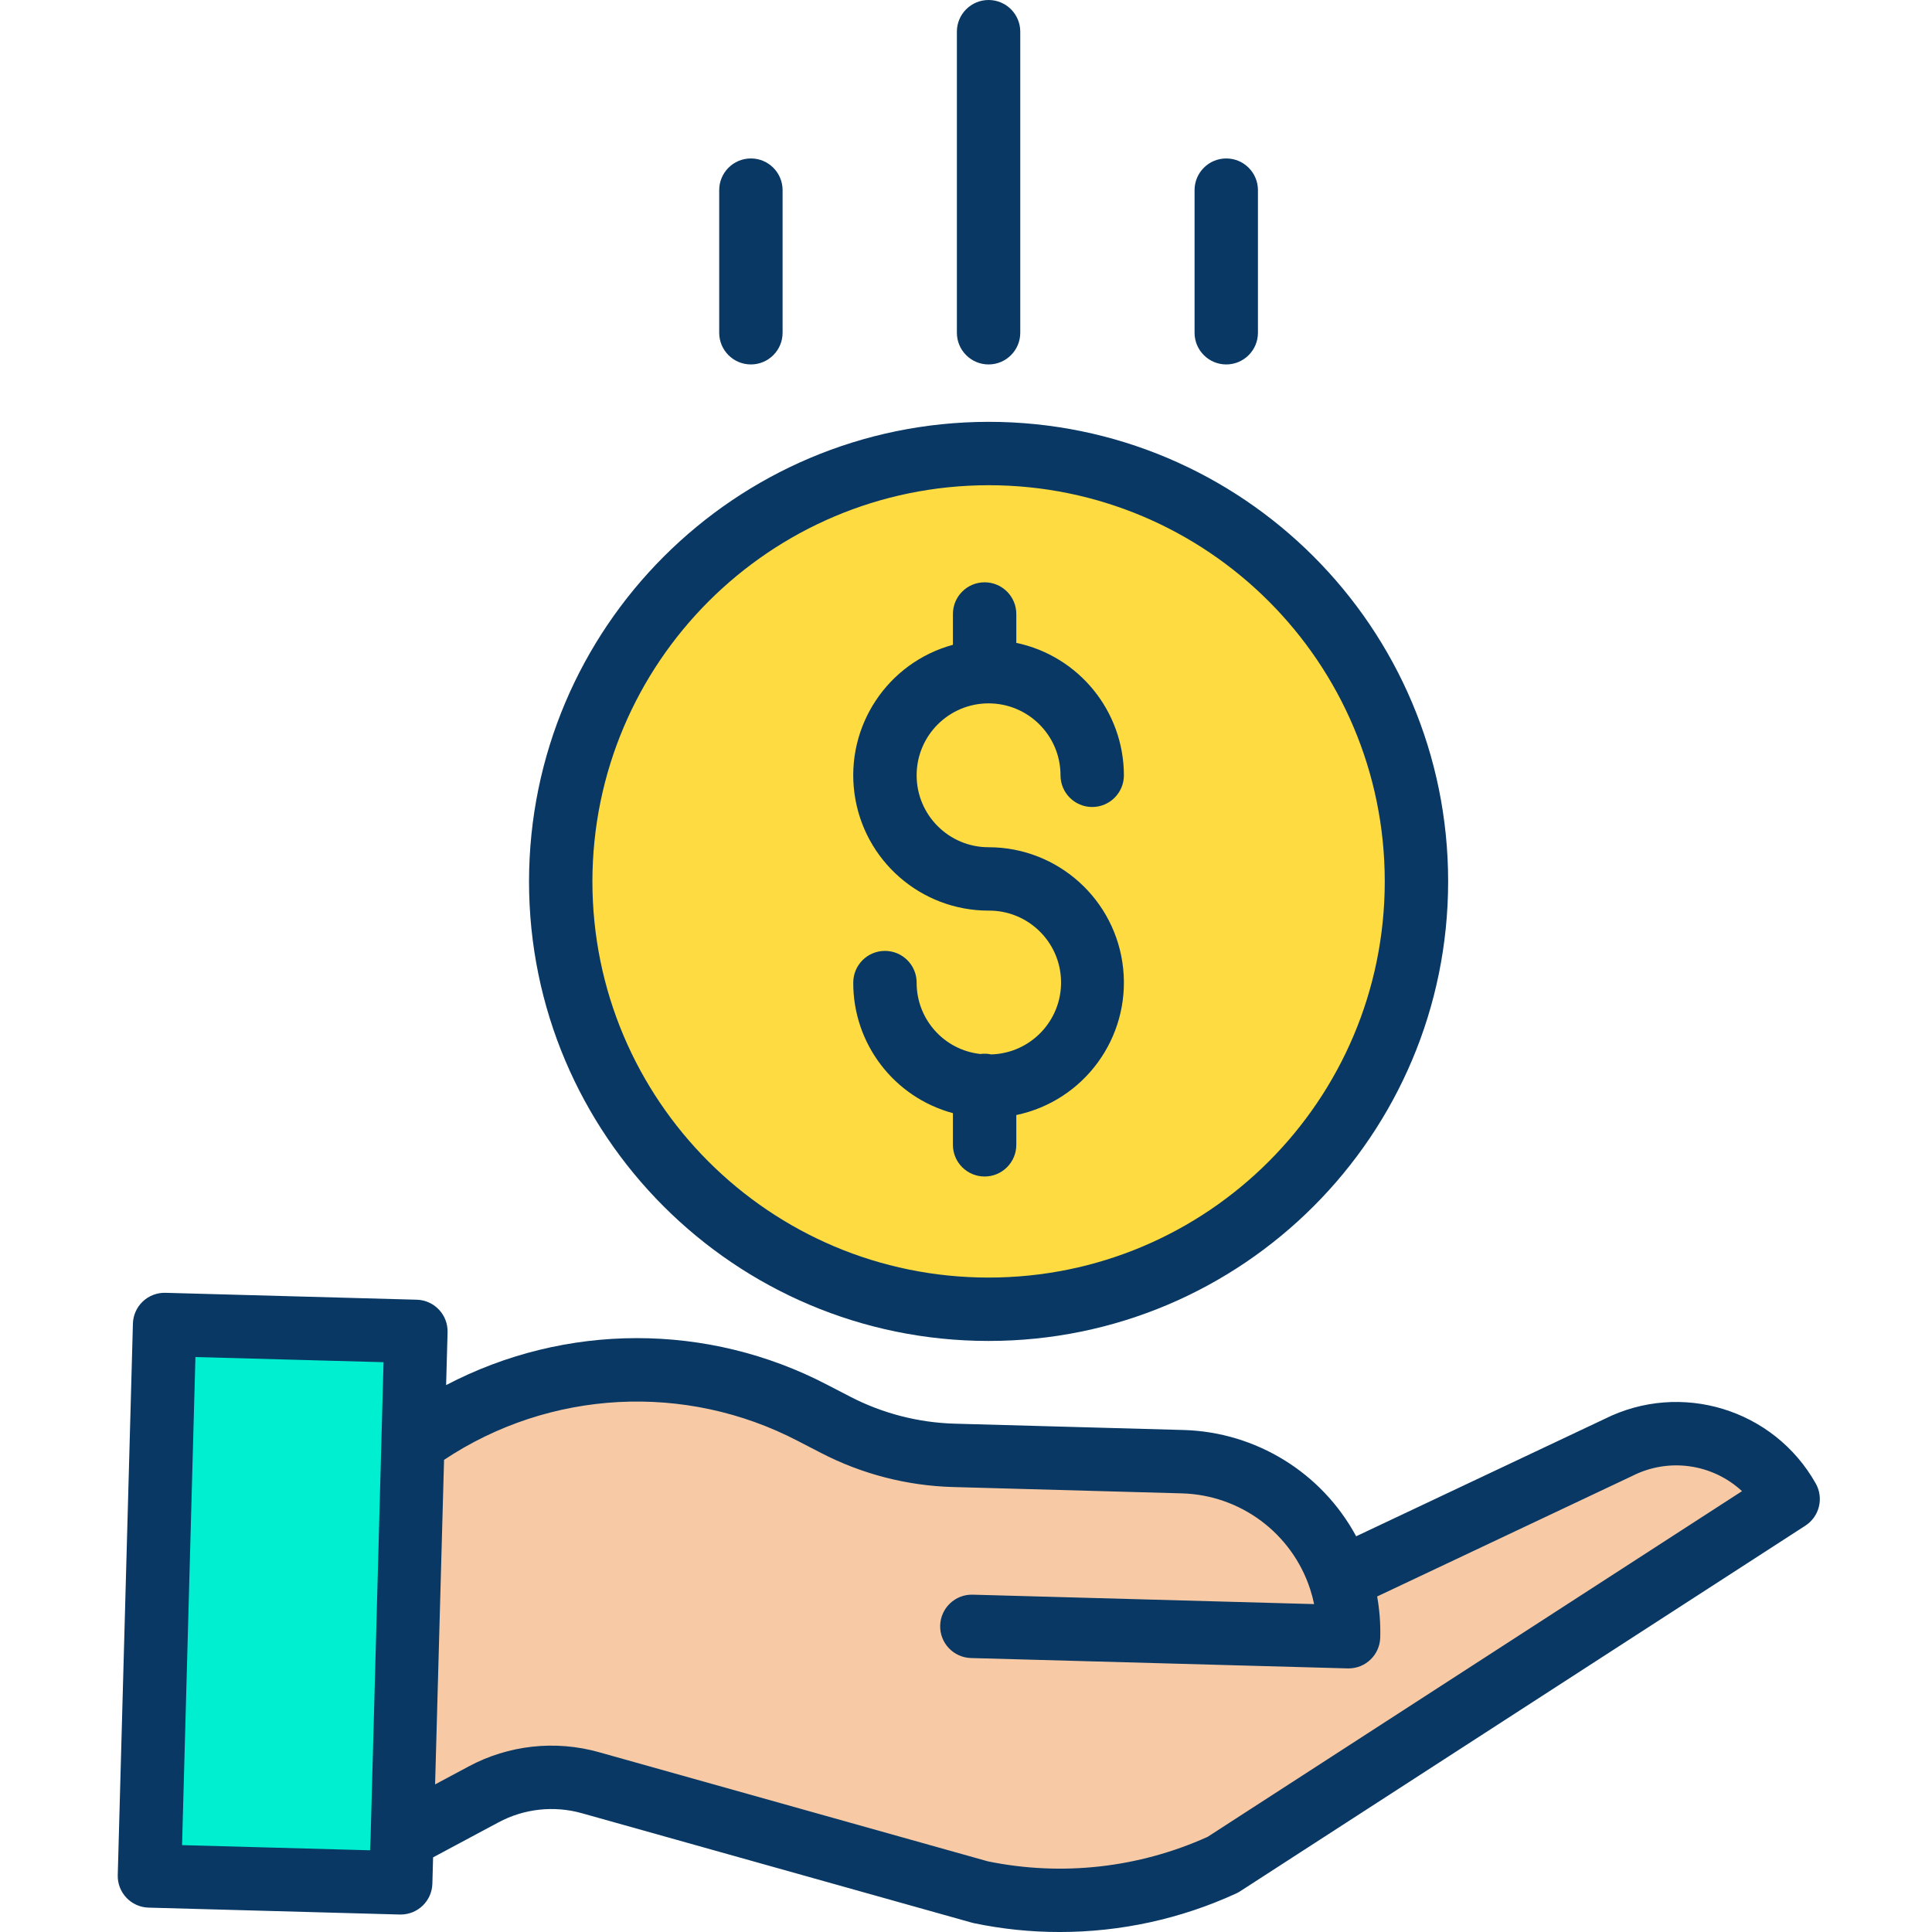
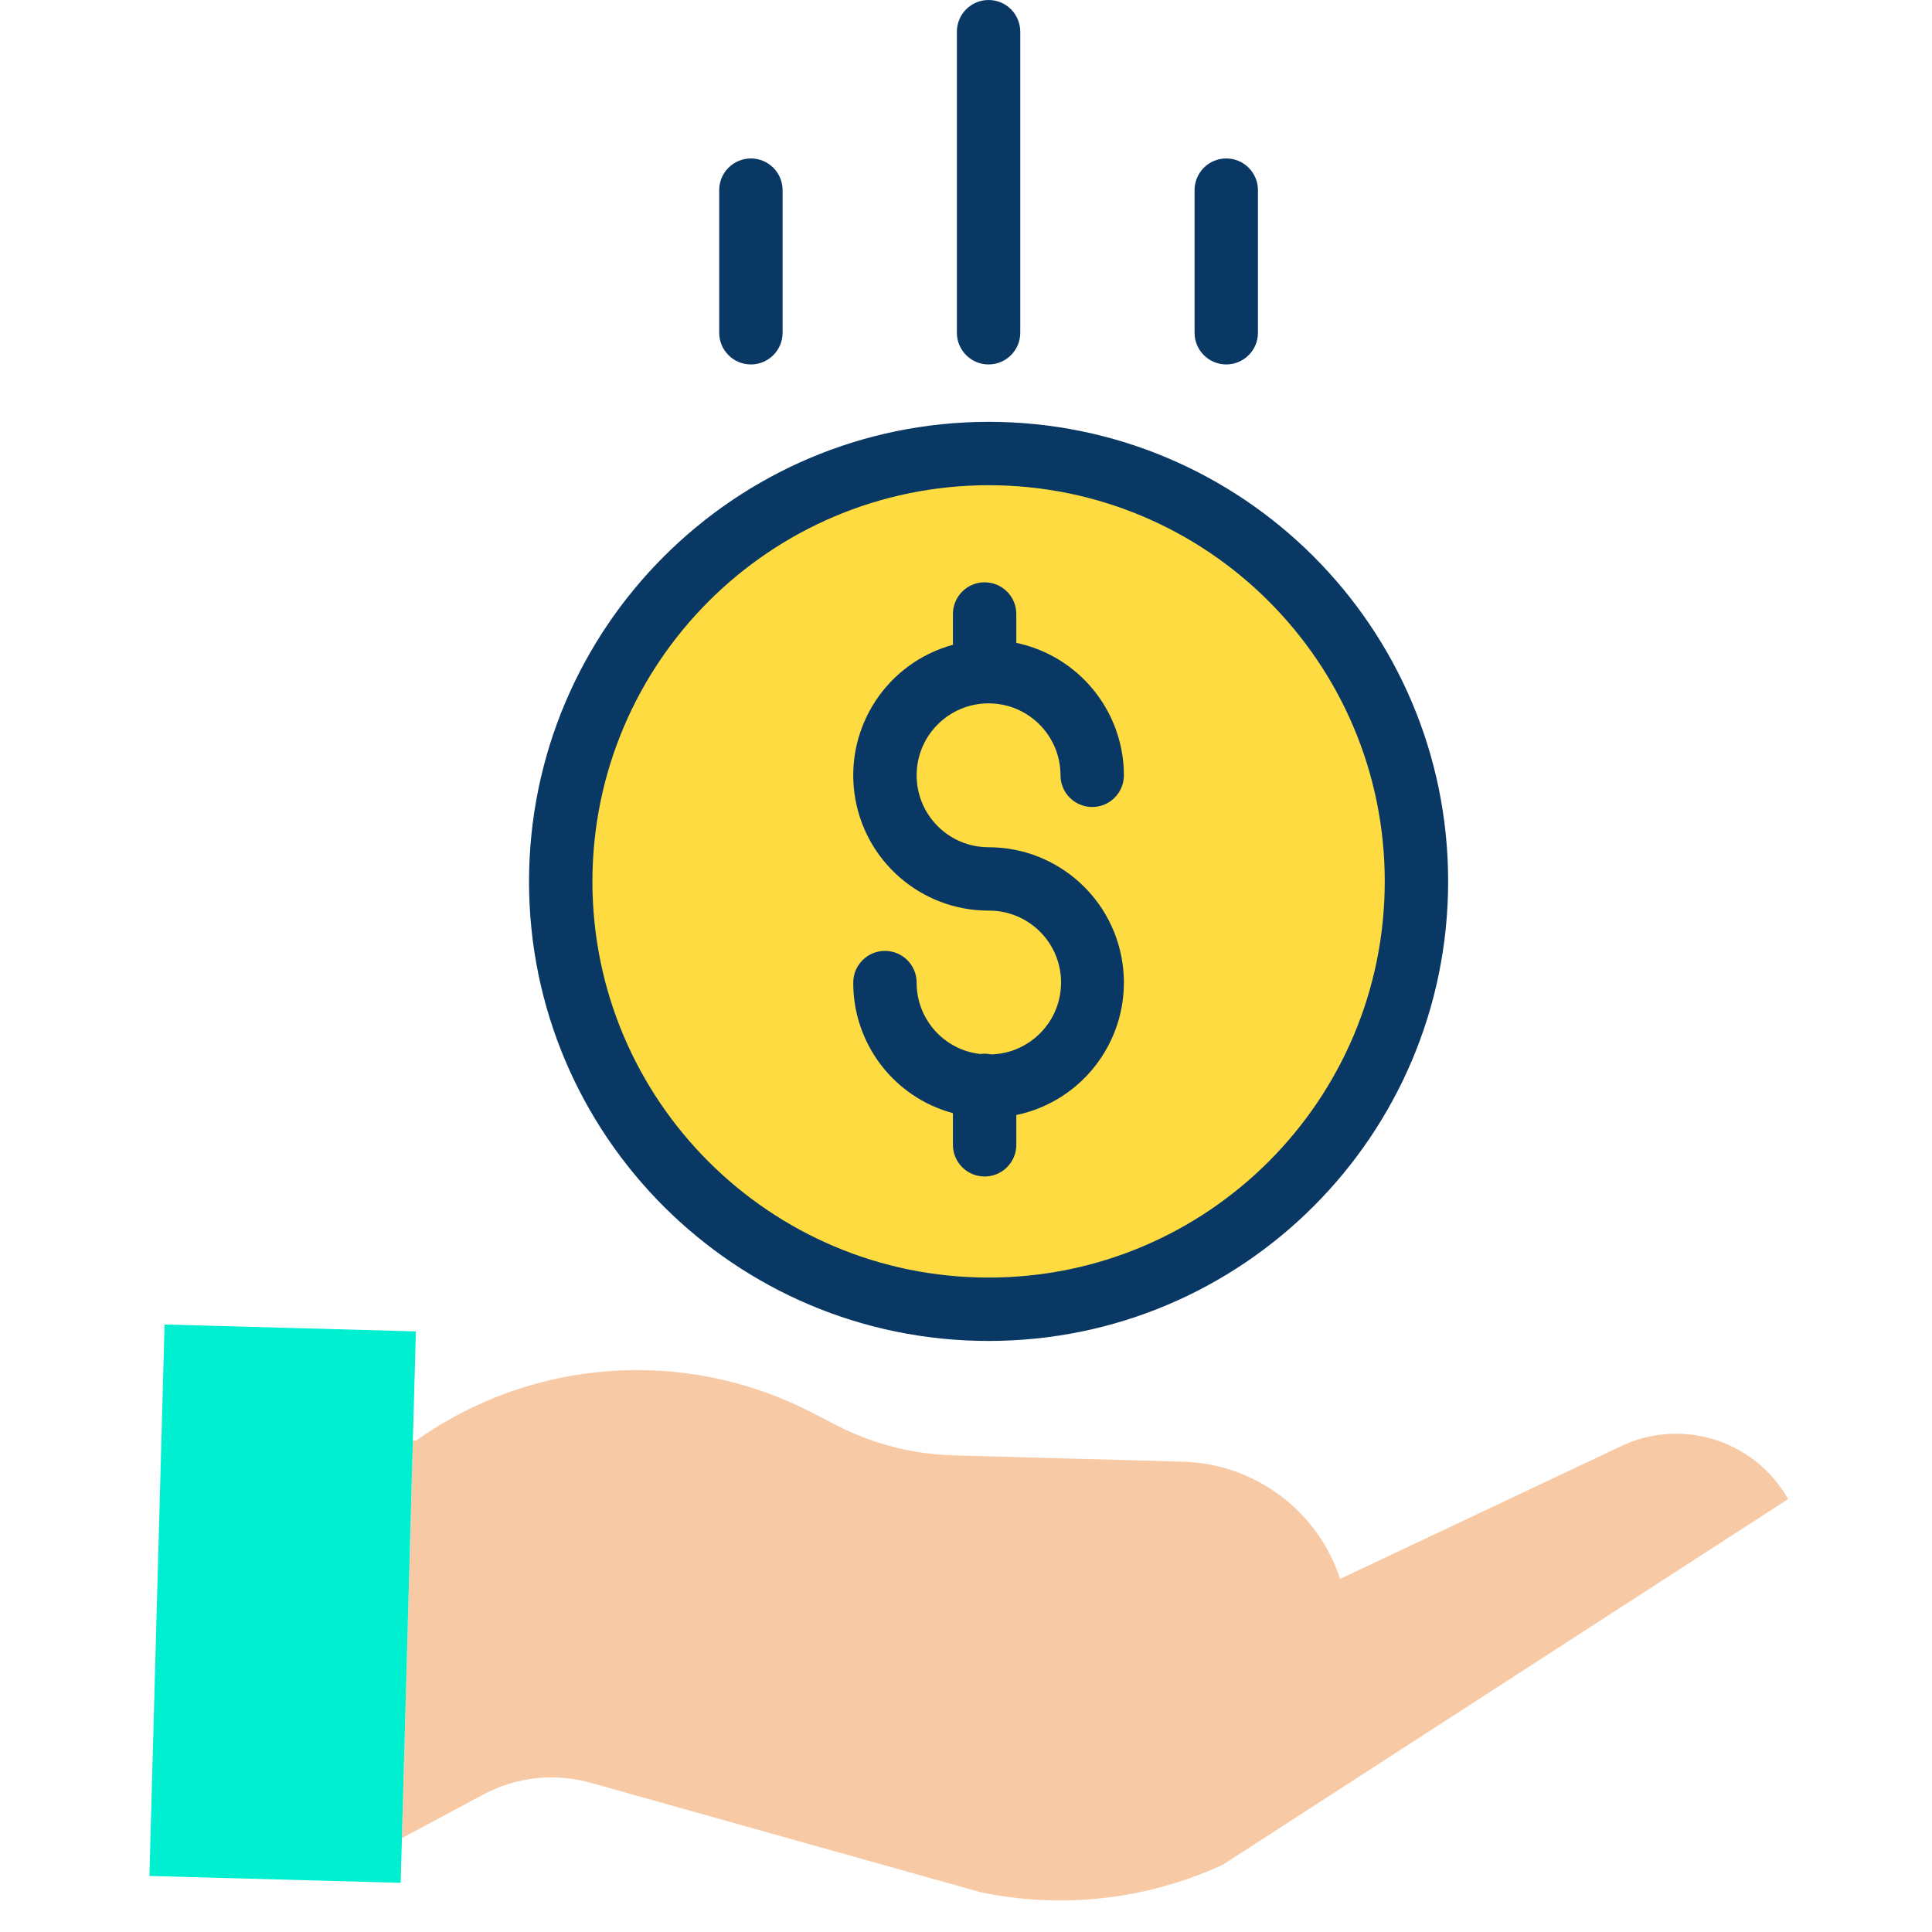
<svg xmlns="http://www.w3.org/2000/svg" height="487pt" viewBox="-29 0 487 487.718" width="487pt">
  <path d="m308.949 398.578 70.199-33.156c15.477-7.816 34.363-2.086 42.891 13.008l-142.691 92.301c-19.129 8.828-40.598 11.258-61.219 6.93l-98.41-27.621c-9.059-2.539-18.746-1.48-27.039 2.961l-20.582 11.012 2.77-100.371.82.02c29.41-20.895 68.031-23.598 100.062-7l5.891 3.051c9.207 4.77 19.379 7.398 29.75 7.68l57.848 1.598c18.156.496 34.047 12.336 39.711 29.59zm0 0" fill="#f7caa5" />
  <path d="m328.211 222.5c0 59.652-48.359 108.012-108.012 108.012-59.652 0-108.012-48.359-108.012-108.012s48.359-108.012 108.012-108.012c59.652 0 108.012 48.359 108.012 108.012zm0 0" fill="#fedb41" />
  <path d="m72.098 464.012-.309 11.297-63.43-1.738 3.828-139.211 63.441 1.742-.762 27.539zm0 0" fill="#00efd1" />
  <g fill="#083863">
    <path d="m220.863 266.176c-.895-.195-1.816-.23-2.727-.102-9.188-1.004-16.133-8.785-16.098-18.027 0-4.418-3.582-8-8-8-4.418 0-8 3.582-8 8-.055 15.422 10.273 28.945 25.16 32.961v7.992c0 4.418 3.582 8 8 8s8-3.582 8-8v-7.516c17.133-3.586 28.781-19.547 26.977-36.957-1.801-17.41-16.473-30.645-33.977-30.648-10.031 0-18.16-8.129-18.16-18.16 0-10.027 8.129-18.16 18.16-18.16s18.16 8.133 18.16 18.16c0 4.418 3.582 8 8 8s8-3.582 8-8c-.023-16.16-11.348-30.102-27.16-33.434v-7.285c0-4.418-3.582-8-8-8s-8 3.582-8 8v7.773c-16.508 4.504-27.133 20.531-24.859 37.488 2.277 16.961 16.75 29.621 33.859 29.617 9.953-.078 18.117 7.871 18.297 17.82.184 9.953-7.68 18.195-17.633 18.48zm0 0" />
    <path d="m104.188 222.5c0 64.07 51.941 116.012 116.012 116.012 64.07 0 116.012-51.941 116.012-116.012s-51.941-116.012-116.012-116.012c-64.039.074-115.938 51.973-116.012 116.012zm116.012-100.012c55.234 0 100.012 44.777 100.012 100.012s-44.777 100.012-100.012 100.012-100.012-44.777-100.012-100.012c.062-55.207 44.805-99.949 100.012-100.012zm0 0" />
-     <path d="m375.645 358.227-62.652 29.594c-8.68-16.074-25.273-26.297-43.531-26.828l-57.855-1.598c-9.16-.266-18.145-2.582-26.289-6.789l-5.887-3.047c-30.141-15.715-66.062-15.676-96.172.098l.367-13.34c.125-4.414-3.359-8.094-7.777-8.215l-63.441-1.742c-2.121-.059-4.18.727-5.719 2.184-1.543 1.461-2.441 3.473-2.496 5.594l-3.828 139.211c-.121 4.418 3.359 8.094 7.777 8.215l63.43 1.742h.223c4.332-.004 7.875-3.453 7.992-7.781l.184-6.652 16.488-8.824c6.465-3.477 14.031-4.305 21.098-2.309l98.414 27.617c.168.051.34.09.516.129 7.117 1.488 14.371 2.238 21.641 2.234 15.387.008 30.594-3.309 44.574-9.73.344-.16.676-.344.992-.547l142.691-92.301c3.555-2.297 4.703-6.965 2.621-10.652-10.594-18.797-34.086-25.953-53.359-16.262zm-311.445 105.562-.141 3.301-47.457-1.301 3.375-123.215 47.488 1.301zm211.293-.09c-17.379 7.844-36.785 10.008-55.465 6.184l-98.148-27.547c-11.043-3.117-22.867-1.824-32.973 3.609l-8.43 4.512 2.262-81.93c26.684-17.75 60.914-19.574 89.332-4.762l5.891 3.047c10.285 5.312 21.637 8.246 33.207 8.574l57.852 1.602c14.777.422 27.707 10.059 32.332 24.098.414 1.266.758 2.551 1.027 3.855l-86.18-2.379c-4.418-.121-8.094 3.359-8.219 7.777-.121 4.418 3.363 8.094 7.777 8.219l95.09 2.617h.223c4.332.004 7.879-3.445 8-7.781.094-3.477-.168-6.953-.777-10.379l64.277-30.367c.062-.027.125-.059.188-.09 9.117-4.613 20.141-3.07 27.641 3.871zm0 0" />
    <path d="m228.199 84v-76c0-4.418-3.582-8-8-8s-8 3.582-8 8v76c0 4.418 3.582 8 8 8s8-3.582 8-8zm0 0" />
    <path d="m288.199 84v-36c0-4.418-3.582-8-8-8s-8 3.582-8 8v36c0 4.418 3.582 8 8 8s8-3.582 8-8zm0 0" />
    <path d="m168.199 84v-36c0-4.418-3.582-8-8-8s-8 3.582-8 8v36c0 4.418 3.582 8 8 8s8-3.582 8-8zm0 0" />
  </g>
</svg>